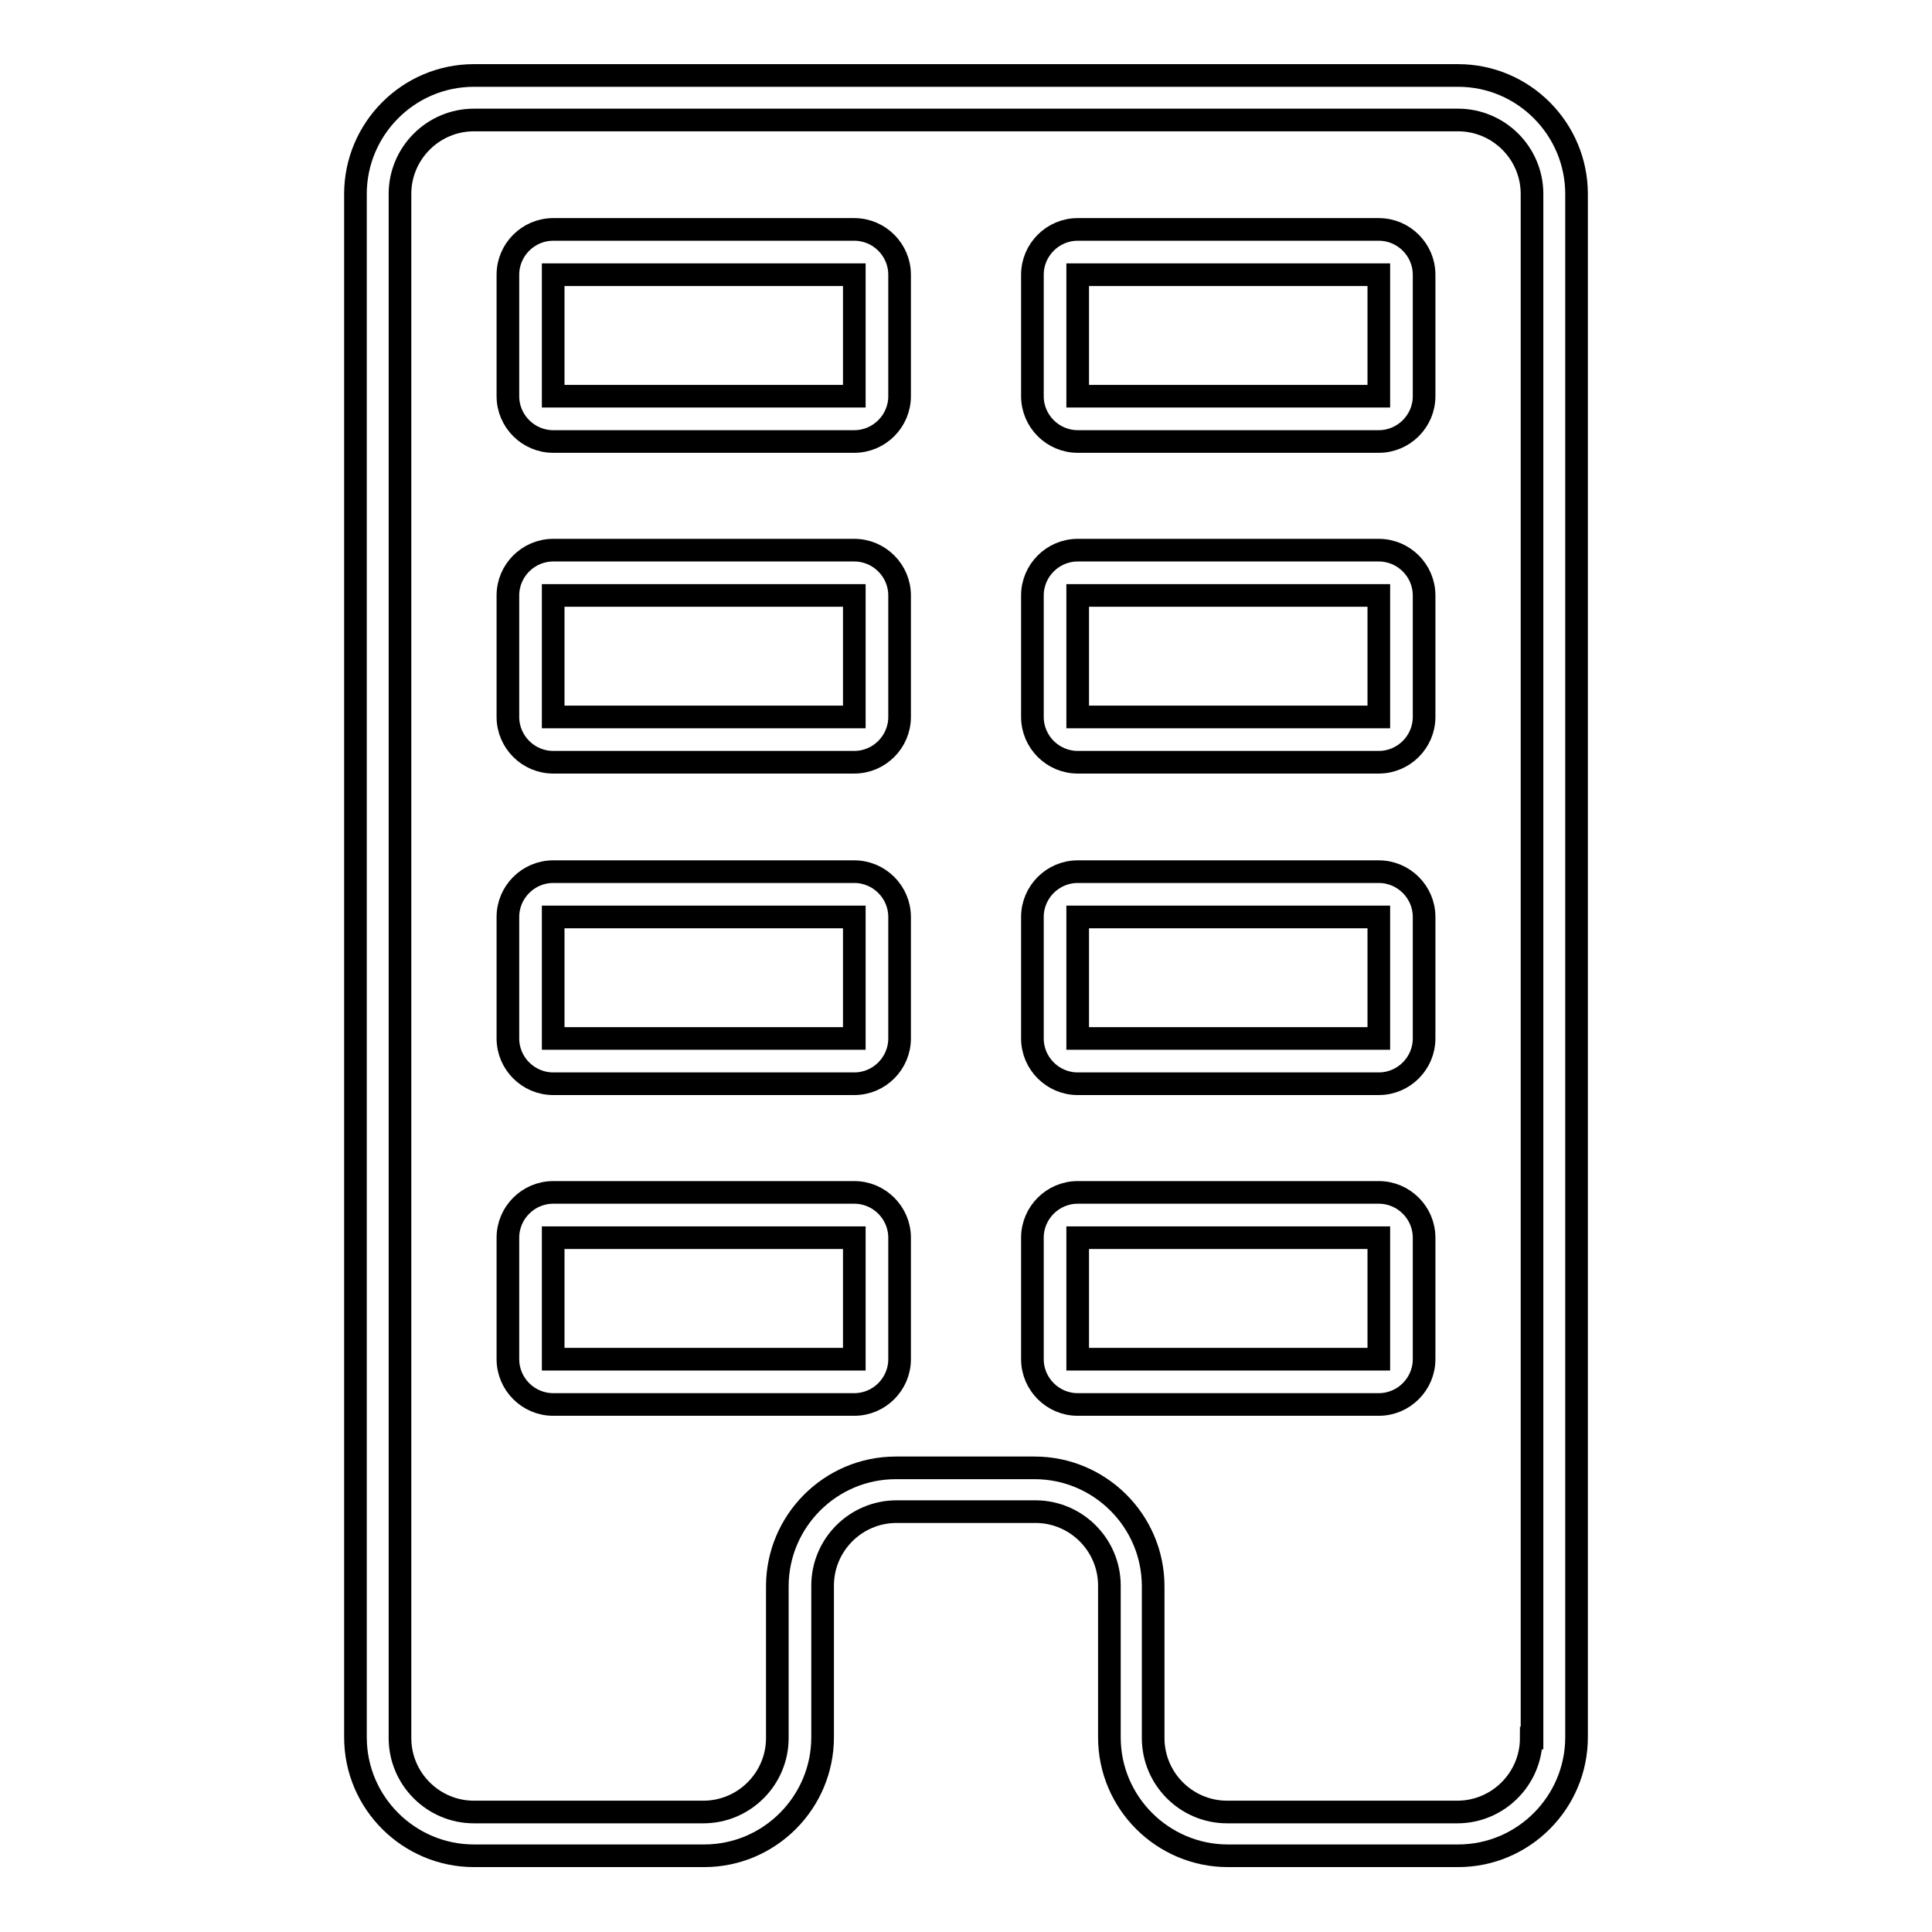
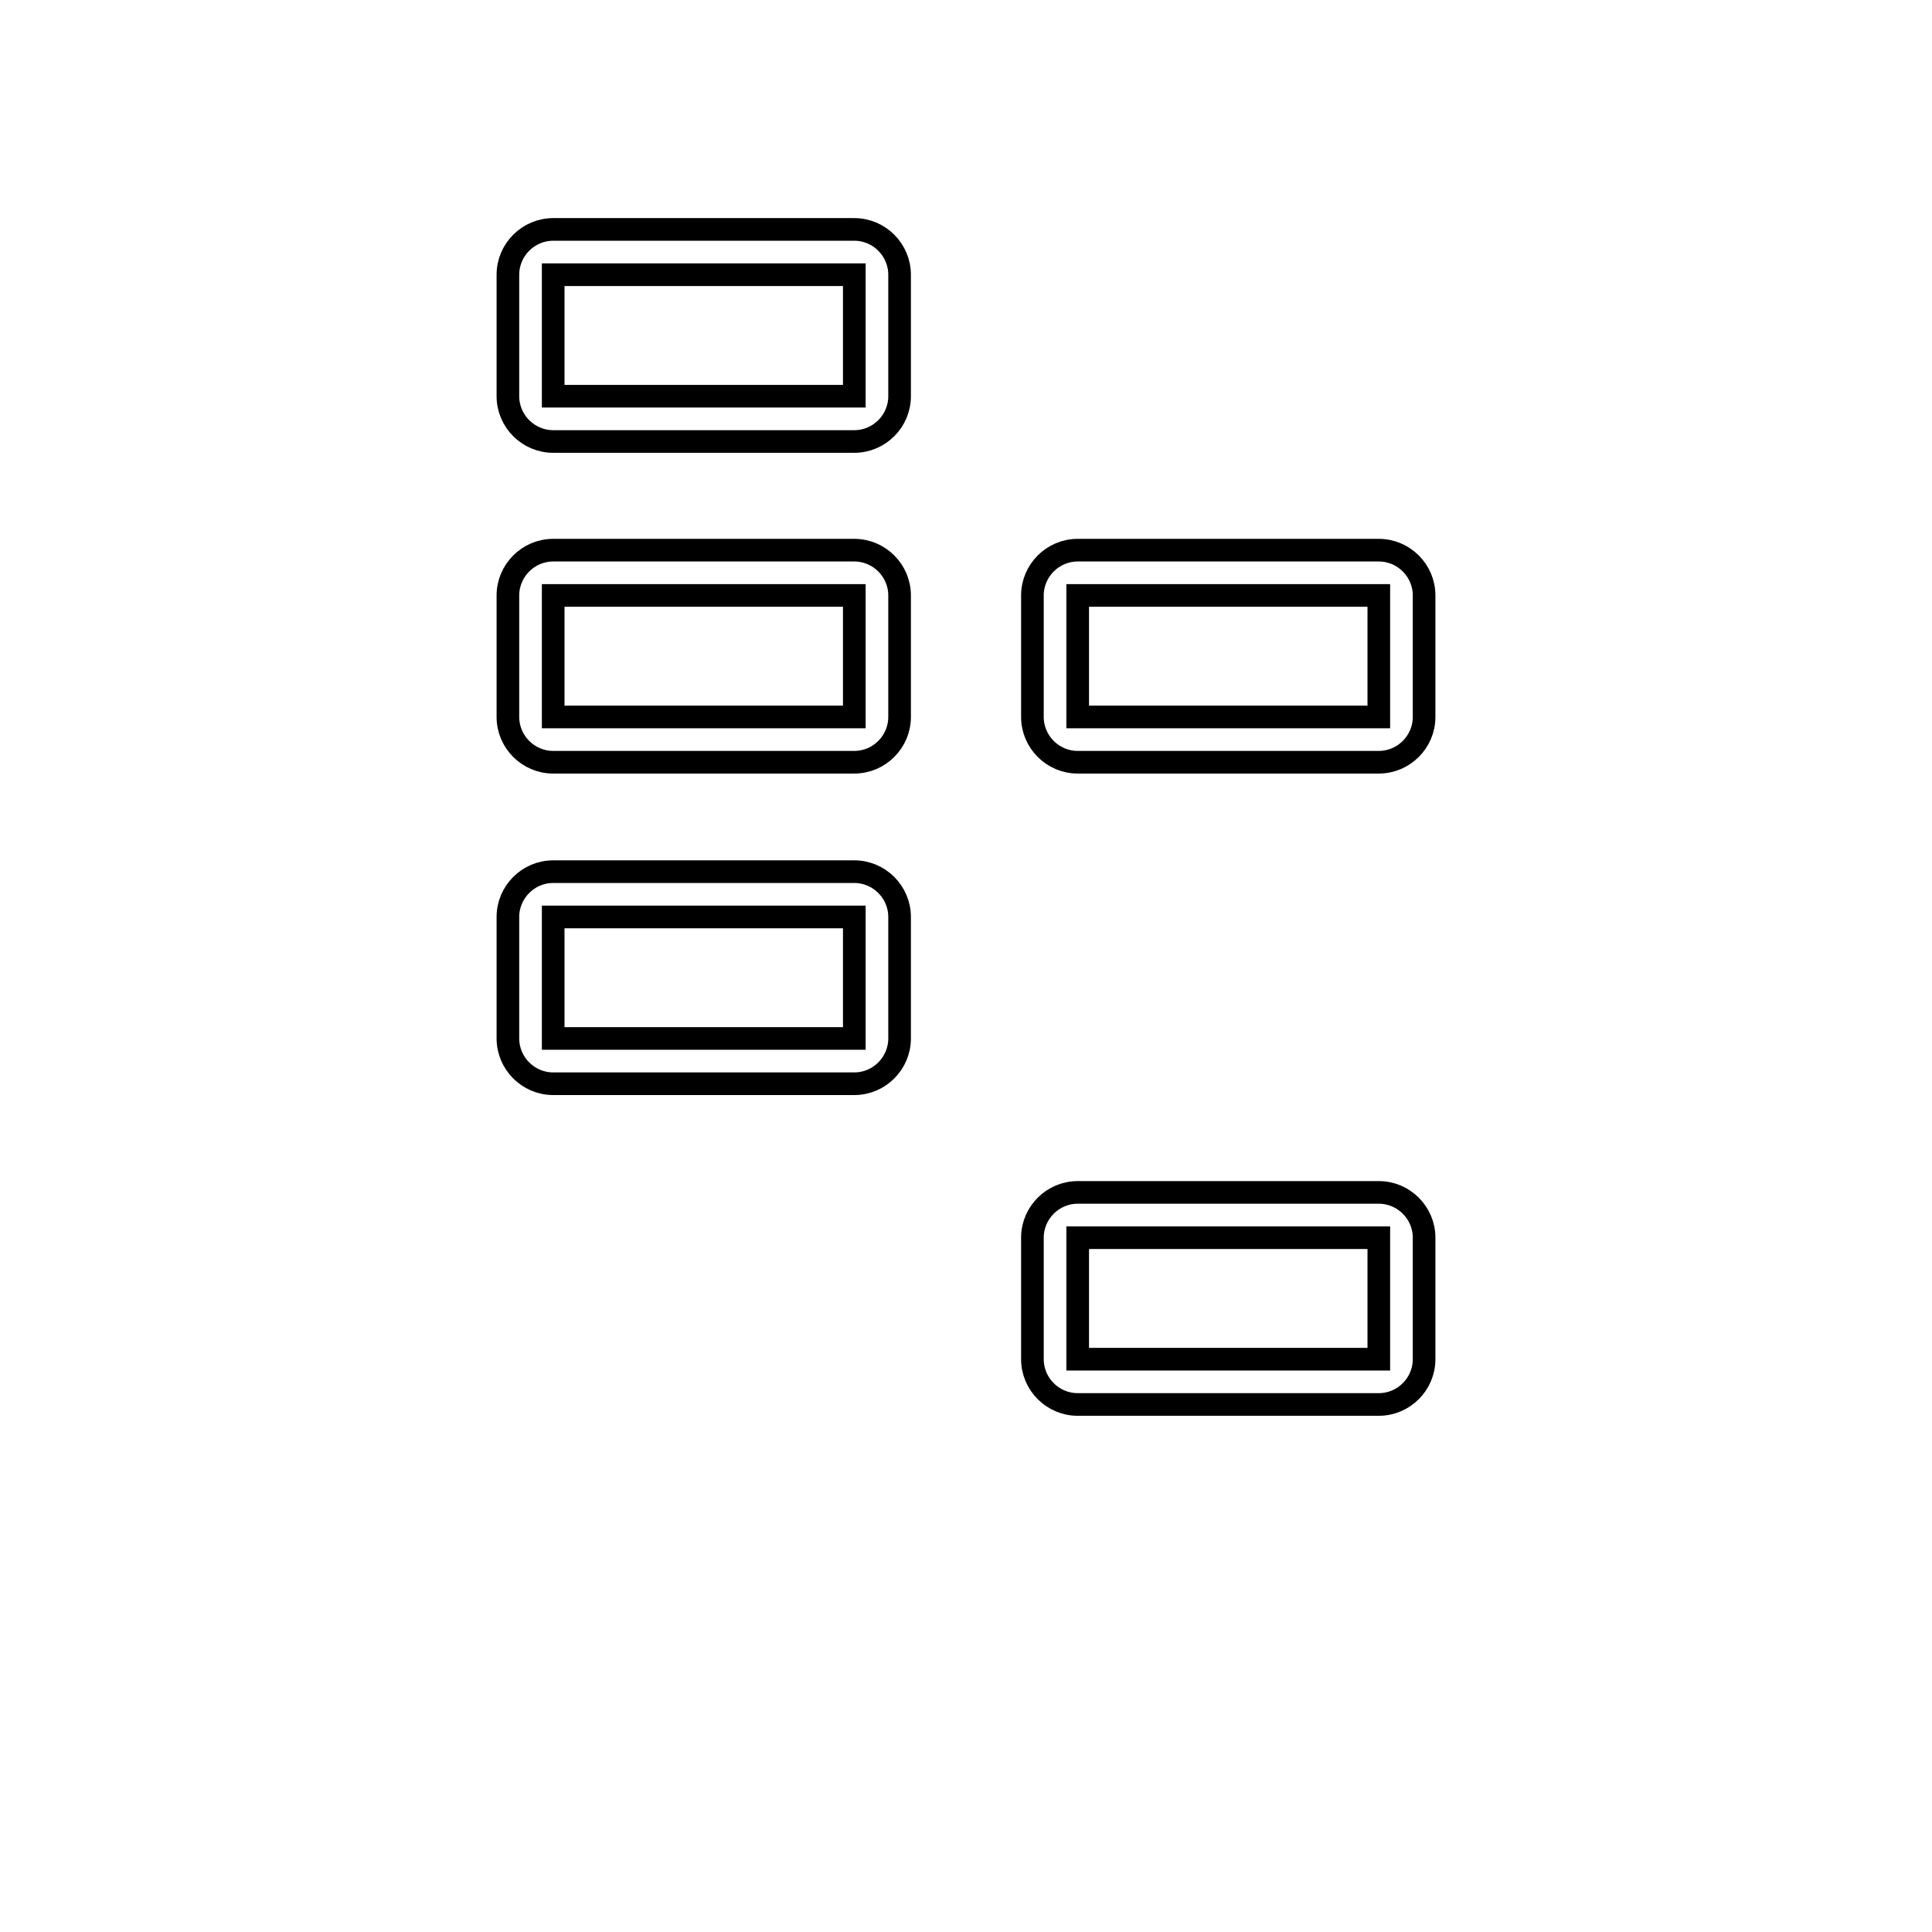
<svg xmlns="http://www.w3.org/2000/svg" version="1.1" x="0px" y="0px" viewBox="0 0 256 256" enable-background="new 0 0 256 256" xml:space="preserve">
  <g>
    <g>
      <g>
        <g>
-           <path stroke-width="3" fill-opacity="0" stroke="#000000" d="M193.2,10H62.8c-8.7,0-15.7,7.1-15.7,15.7v204.5c0,8.7,7.1,15.7,15.7,15.7h30.5c8.7,0,15.7-7.1,15.7-15.7v-20.1c0-5.4,4.4-9.8,9.8-9.8h18.4c5.4,0,9.8,4.4,9.8,9.8v20.1c0,8.7,7.1,15.7,15.7,15.7h30.5c8.7,0,15.7-7.1,15.7-15.7V25.7C208.9,17.1,201.9,10,193.2,10z M202.9,230.3c0,5.4-4.4,9.8-9.8,9.8h-30.5c-5.4,0-9.8-4.4-9.8-9.8v-20.1c0-8.7-7.1-15.7-15.7-15.7h-18.4c-8.7,0-15.7,7.1-15.7,15.7v20.1c0,5.4-4.4,9.8-9.8,9.8H62.8c-5.4,0-9.8-4.4-9.8-9.8V25.7c0-5.4,4.4-9.8,9.8-9.8h130.4c5.4,0,9.8,4.4,9.8,9.8V230.3L202.9,230.3z" />
          <path stroke-width="3" fill-opacity="0" stroke="#000000" d="M113.2,30.4H73.3c-3.3,0-6,2.7-6,6v16.1c0,3.3,2.7,6,6,6h39.9c3.3,0,6-2.7,6-6V36.4C119.2,33.1,116.5,30.4,113.2,30.4z M113.2,52.5l-39.9,0l0-16.1l39.9,0L113.2,52.5z" />
-           <path stroke-width="3" fill-opacity="0" stroke="#000000" d="M182.7,30.4h-39.9c-3.3,0-6,2.7-6,6v16.1c0,3.3,2.7,6,6,6h39.9c3.3,0,6-2.7,6-6V36.4C188.7,33.1,186,30.4,182.7,30.4z M182.7,52.5l-39.9,0l0-16.1l39.9,0L182.7,52.5z" />
          <path stroke-width="3" fill-opacity="0" stroke="#000000" d="M113.2,72.9H73.3c-3.3,0-6,2.7-6,6V95c0,3.3,2.7,6,6,6h39.9c3.3,0,6-2.7,6-6V78.9C119.2,75.6,116.5,72.9,113.2,72.9z M113.2,95l-39.9,0l0-16.1l39.9,0L113.2,95z" />
          <path stroke-width="3" fill-opacity="0" stroke="#000000" d="M182.7,72.9h-39.9c-3.3,0-6,2.7-6,6V95c0,3.3,2.7,6,6,6h39.9c3.3,0,6-2.7,6-6V78.9C188.7,75.6,186,72.9,182.7,72.9z M182.7,95l-39.9,0l0-16.1l39.9,0L182.7,95z" />
          <path stroke-width="3" fill-opacity="0" stroke="#000000" d="M113.2,115.5H73.3c-3.3,0-6,2.7-6,6v16.1c0,3.3,2.7,6,6,6h39.9c3.3,0,6-2.7,6-6v-16.1C119.2,118.2,116.5,115.5,113.2,115.5z M113.2,137.6l-39.9,0l0-16.1l39.9,0L113.2,137.6z" />
-           <path stroke-width="3" fill-opacity="0" stroke="#000000" d="M182.7,115.5h-39.9c-3.3,0-6,2.7-6,6v16.1c0,3.3,2.7,6,6,6h39.9c3.3,0,6-2.7,6-6v-16.1C188.7,118.2,186,115.5,182.7,115.5z M182.7,137.6l-39.9,0l0-16.1l39.9,0L182.7,137.6z" />
-           <path stroke-width="3" fill-opacity="0" stroke="#000000" d="M113.2,158H73.3c-3.3,0-6,2.7-6,6v16.1c0,3.3,2.7,6,6,6h39.9c3.3,0,6-2.7,6-6V164C119.2,160.7,116.5,158,113.2,158z M113.2,180.1l-39.9,0l0-16.1l39.9,0L113.2,180.1z" />
          <path stroke-width="3" fill-opacity="0" stroke="#000000" d="M182.7,158h-39.9c-3.3,0-6,2.7-6,6v16.1c0,3.3,2.7,6,6,6h39.9c3.3,0,6-2.7,6-6V164C188.7,160.7,186,158,182.7,158z M182.7,180.1l-39.9,0l0-16.1l39.9,0L182.7,180.1z" />
        </g>
      </g>
      <g />
      <g />
      <g />
      <g />
      <g />
      <g />
      <g />
      <g />
      <g />
      <g />
      <g />
      <g />
      <g />
      <g />
      <g />
    </g>
  </g>
</svg>